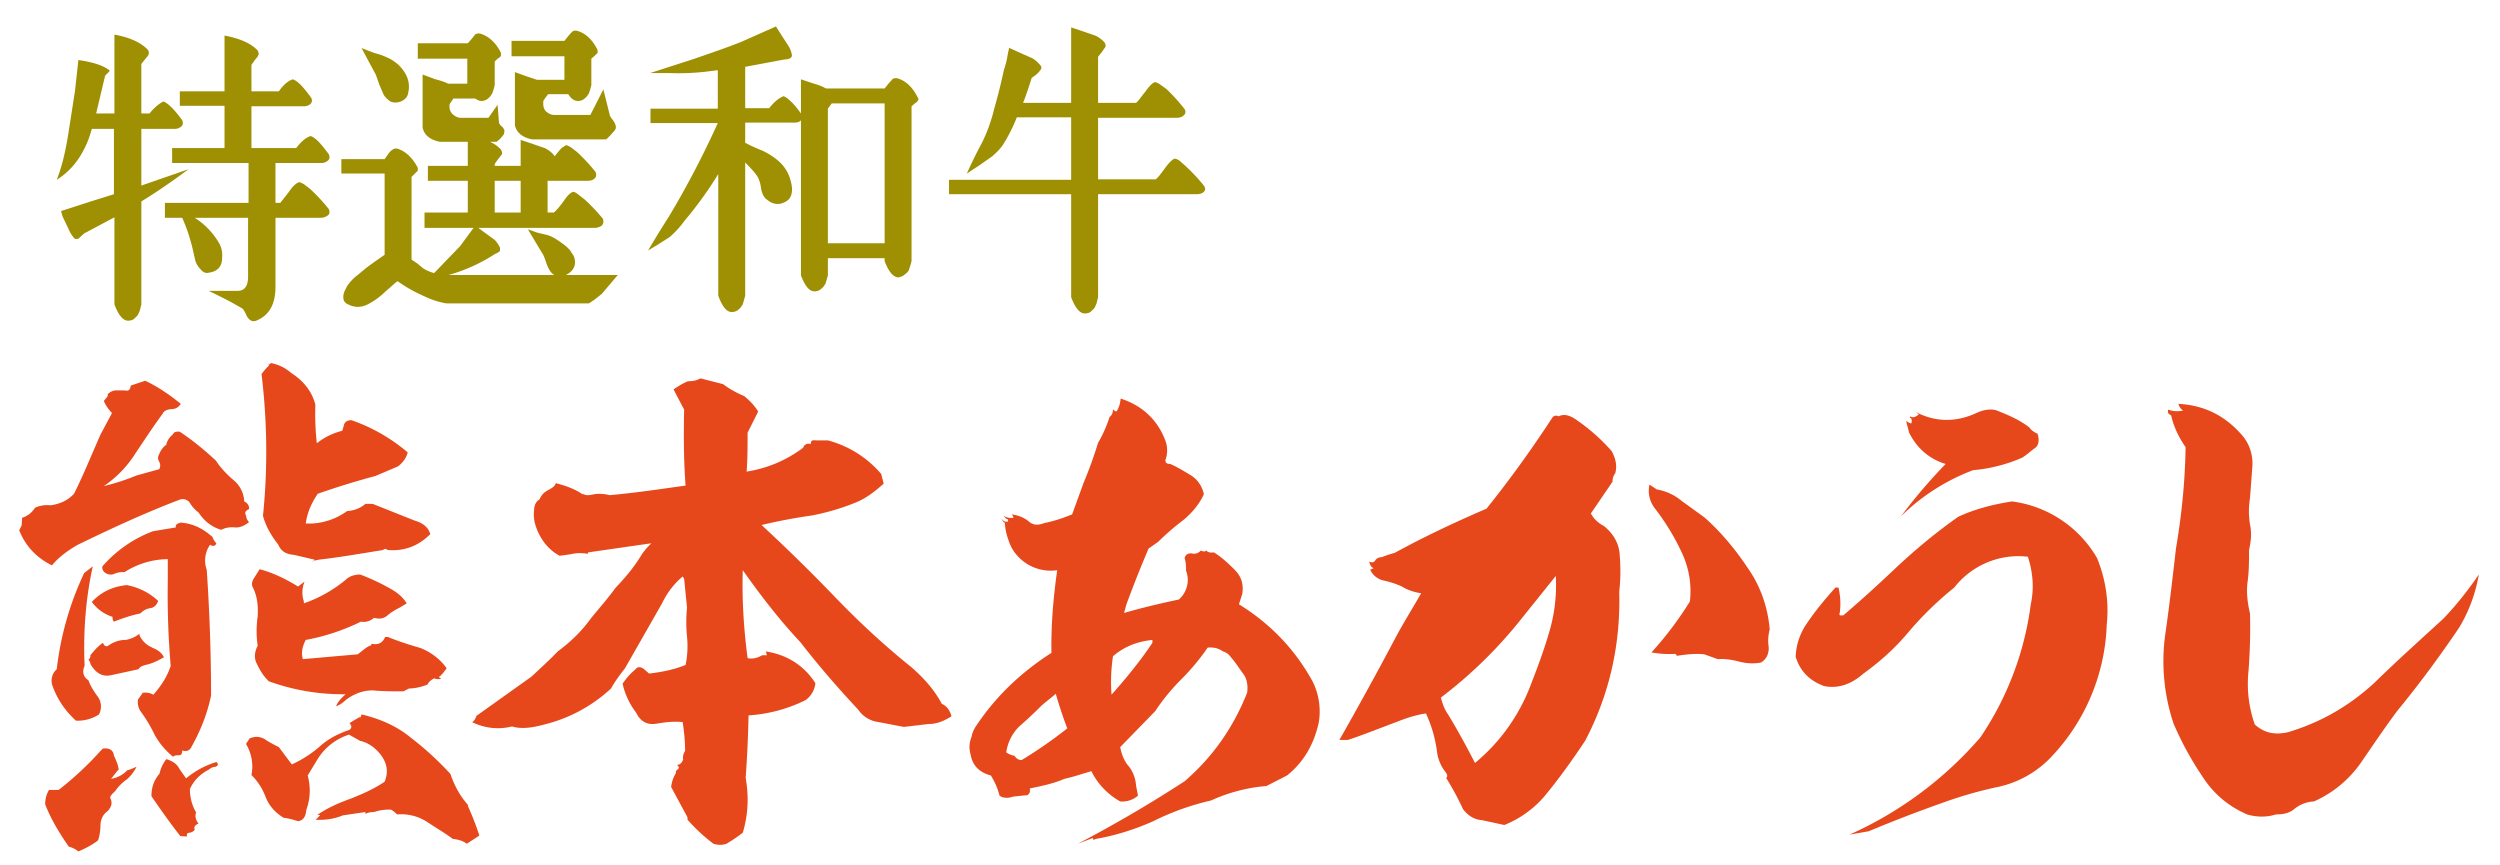
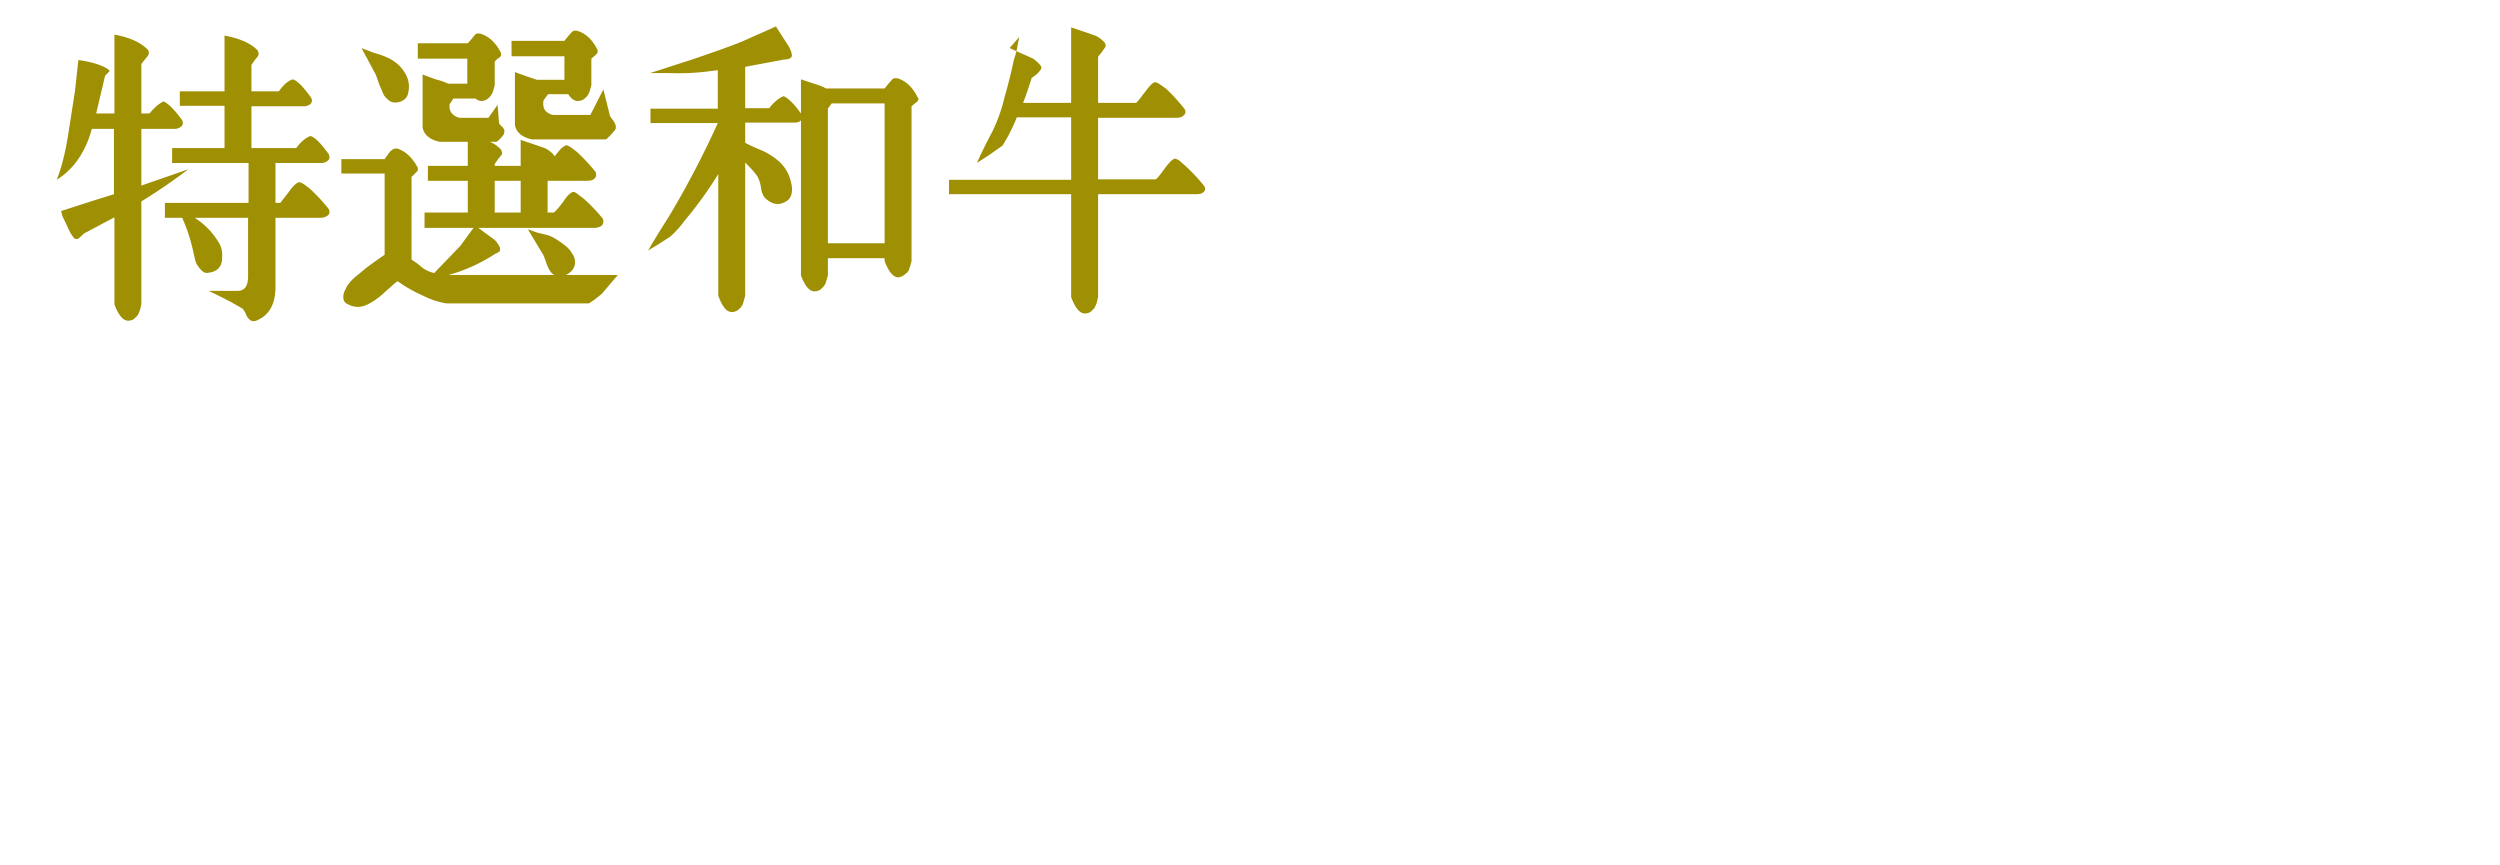
<svg xmlns="http://www.w3.org/2000/svg" version="1.1" viewBox="0 0 520 180">
  <g fill="#9F8F02">
-     <path d="M16.4 12.5c2.7.4 4.8 1 6.2 2 .2.1.2.3.1.4l-.5.5a1 1 0 0 0-.4.6L20 23.6h3.8V7.2c3.3.6 5.6 1.7 7 3.2.2.4.2.7.1.9 0 .2-.3.5-.7 1l-.8 1v10.3h1.7c1-1.2 1.9-2 2.9-2.5 1 .4 2.3 1.7 3.9 3.9.2.5.2 1-.2 1.3a2 2 0 0 1-1.5.5h-6.8v11.8l9.8-3.4c-4 3-7.2 5.1-9.8 6.7v21.4c-.2.8-.3 1.4-.5 1.7-.1.4-.4.8-.8 1.1-.3.4-.8.6-1.5.6-1 0-2-1.2-2.8-3.4V45.2l-6 3.2c-.2 0-.4.3-.8.6a6 6 0 0 1-.8.7h-.6c-.5-.5-1-1.2-1.4-2.2L13 45l-.3-1.1 6.5-2.1 4.5-1.4V26.8h-4.6c-.4 1.4-.8 2.6-1.3 3.6-1.4 3-3.3 5.3-6 7 1-2.5 1.8-5.7 2.4-9.5l1.4-9 .7-6.4zm35.9 9.6v8.7h9.3c1-1.3 2-2.2 3-2.5 1 .3 2.2 1.6 3.8 3.8.2.5.2 1-.2 1.3a2 2 0 0 1-1.4.5h-9.5v8.3h1l1.8-2.3c.8-1.2 1.5-1.8 2.1-2 .3 0 .6.2 1 .4l1.3 1a37.5 37.5 0 0 1 3.9 4.2c.2.5.2 1-.2 1.3-.4.3-.9.5-1.5.5h-9.4v14.3c0 3.7-1.3 6-4 7.1-.8.3-1.4 0-2-1-.4-1-.8-1.5-1-1.6L48 62.8a124 124 0 0 0-4.6-2.3h6c1.5 0 2.2-1 2.2-3V45.3H40.5a15.4 15.4 0 0 1 5.2 5.5c.4.8.6 1.7.5 2.9 0 1.7-1 2.8-2.7 3-.6.2-1.2 0-1.7-.6-.5-.5-1-1.2-1.2-2l-.5-2.2a36 36 0 0 0-2.2-6.6h-3.6v-3.1h17.4v-8.3H35.8v-3.1h10.9V22h-9.3V19h9.3V7.4c3.3.6 5.6 1.7 6.9 3.1.2.5.3.8.1 1 0 .2-.3.5-.7 1l-.7 1V19H58c.9-1.3 1.9-2.2 2.9-2.5 1 .3 2.2 1.6 3.8 3.8.3.5.2 1-.1 1.3a2 2 0 0 1-1.5.5h-11zM86.8 9h10.5l.8-.9.8-1c.3-.1.6-.2 1-.1 1.7.5 3.2 1.8 4.3 4v.6c-.1.2-.3.4-.7.6l-.6.6v4.9a15 15 0 0 1-.5 1.7c-.2.3-.4.7-.8 1-.4.4-.9.6-1.5.6a2 2 0 0 1-1.2-.5h-4.6l-.8 1.2v.6c0 .6.3 1.1.7 1.5.5.4 1 .7 1.6.7h5.8l1.9-2.7.3 3.8c.1.2.3.5.7.8.3.4.5.7.4 1 0 .3-.1.6-.3.8l-.6.7-.7.6h-1.4c1 .4 1.7 1 2.3 1.6.2.4.3.8.2 1l-.8 1-.7 1v.4h5.4v-5.4l2.4.8 2.6.9a5.5 5.5 0 0 1 2.1 1.7 19.2 19.2 0 0 1 1.4-1.7l.9-.6c.3 0 .6.2 1 .4l1.3 1a37.5 37.5 0 0 1 3.9 4.2c.2.6.1 1-.2 1.3-.4.4-.9.5-1.5.5h-8.3v6.6h1.3c.5-.4 1.1-1.1 2-2.3.7-1.1 1.4-1.8 2-2 .3 0 .6.2 1 .5l1.3 1a37.5 37.5 0 0 1 3.9 4.1c.2.6.1 1-.2 1.4-.4.3-1 .5-1.5.5H99.5a240.9 240.9 0 0 0 3.4 2.5c.4.4.8 1 1.1 1.6v.7a3 3 0 0 1-1 .6 35.1 35.1 0 0 1-9.7 4.4h22c-.6-.3-1.1-1-1.6-2.3-.4-1.2-.7-2-.9-2.2l-3-5 2 .7 2.1.5a8 8 0 0 1 2 1c1.7 1.1 2.7 2 3 2.7.5.6.7 1.2.7 2 0 1.1-.7 2-1.9 2.6h10.8l-3.3 3.9-1.5 1.2-1.2.8H92.8a17 17 0 0 1-4.6-1.5 32 32 0 0 1-4-2.1l-1.5-1c-.4.2-1.2 1-2.6 2.2a14.9 14.9 0 0 1-3.6 2.6c-1.4.7-2.8.7-4.1 0-1-.4-1.2-1.3-.8-2.6l.3-.6.3-.6a9.5 9.5 0 0 1 2.2-2.3l1.8-1.5A112.9 112.9 0 0 1 80 53V36.1h-9v-3h9l.7-1c.3-.4.6-.8 1-1 .2-.2.5-.2.9-.2 1.7.5 3.2 1.9 4.3 4v.6l-.7.7-.6.6V54l1.2.8 1.2 1a7.7 7.7 0 0 0 2.3 1l5.4-5.6 2.8-3.8H88.3v-3.2h9v-6.6H89v-3.1h8.3v-5h-5.8c-2-.4-3.3-1.4-3.6-3v-11l2.7 1c1.2.3 2 .6 2.6.9h4v-5.2H86.9V9zm-11.6 1l2.6 1c1.1.3 2 .6 2.8 1 .8.3 1.6.9 2.3 1.5 1.8 1.8 2.5 3.7 2 5.8-.1.8-.6 1.4-1.5 1.8-.8.3-1.6.3-2.2 0-.6-.4-1.1-.9-1.4-1.4l-.9-2.1-.7-2-3-5.6zm27.7 27.6v6.6h5.4v-6.6H103zM126 29h-15.3c-2-.4-3.3-1.4-3.6-3v-11l2.5.9 2.1.7h5.7v-4.9h-11V8.5h11l.8-1 .8-.9c.3-.2.6-.3 1-.2 1.8.5 3.2 1.8 4.3 4v.6l-.6.6-.7.6v5.5a15 15 0 0 1-.5 1.7c-.2.3-.4.7-.8 1-.4.4-.9.6-1.5.6-.8 0-1.4-.5-2-1.4H114c-.6.8-1 1.3-1 1.5v.5c0 .7.2 1.2.6 1.6.5.4 1 .7 1.6.7h7.6l2.7-5.3 1.3 5.2c0 .3.3.7.7 1.2.4.6.6 1 .6 1.5 0 .3-.2.6-.4.8l-.7.8-.8.8zM161.4 5.5l1.2 1.9 1.3 2c.4.6.7 1.3.8 2 .1.4-.2.7-.8.9l-.9.1-8 1.5v8.6h5c1-1.3 2-2.1 3-2.5.9.4 2.1 1.5 3.6 3.6v-7.1l2.7.9c1.1.3 2 .7 2.5 1H184l.8-1 .9-1c.2-.1.6-.2 1-.1 1.7.5 3.1 1.8 4.2 4 .2.2.2.4 0 .6 0 .2-.3.4-.6.6l-.7.6v32.2a15 15 0 0 1-.5 1.7c-.1.4-.4.7-.8 1-.4.4-.9.6-1.5.7-1.1-.1-2-1.3-2.8-3.4v-.6h-11.8v3.6l-.5 1.7c-.2.3-.4.7-.8 1-.4.4-.9.6-1.5.6-1.1 0-2-1.2-2.8-3.3V25c-.3.4-.8.5-1.4.5H155v4.2a33 33 0 0 0 3.5 1.6 14.5 14.5 0 0 1 3.2 2 8 8 0 0 1 2.8 4.5c.5 1.8.2 3.2-.7 3.9-1.4 1-2.9 1-4.3-.2-.6-.4-1-1.2-1.2-2.3a6.8 6.8 0 0 0-.7-2.4c-.5-.8-1.4-1.8-2.6-3v27.7l-.5 1.8c-.2.3-.4.7-.8 1-.4.4-.9.6-1.5.6-1.1 0-2-1.2-2.8-3.4V36.2a78.6 78.6 0 0 1-7 9.7 19.6 19.6 0 0 1-3.1 3.4l-2.5 1.6-2 1.2a212.6 212.6 0 0 1 4.3-7 190.8 190.8 0 0 0 10.2-19.5h-14v-3h14v-8l-1.6.2a50.3 50.3 0 0 1-8.5.4h-4a13981.5 13981.5 0 0 0 8.7-2.8c3.8-1.3 7.3-2.5 10.3-3.7l7.2-3.2zm11.6 16l-.8 1.1v28H184V21.5h-11zM210 10l2.2 1 2.5 1.1c.7.4 1.3 1 1.8 1.6.2.3.1.7-.2 1a4 4 0 0 1-1 1l-.7.5c-.5 1.5-1 3.2-1.8 5.2h10V5.7l2.4.8 2.6.9c.7.3 1.4.8 2 1.5.2.4.2.7.1.9l-.7 1-.8 1v9.6h7.9c.5-.4 1-1.2 1.9-2.3.8-1.1 1.4-1.8 2-2 .3 0 .7.2 1 .4l1.4 1a37.5 37.5 0 0 1 3.8 4.2c.3.5.2 1-.2 1.3-.4.4-.9.5-1.5.5h-16.3v12.8h12c.5-.4 1.1-1.2 1.9-2.3.8-1.1 1.5-1.8 2-2 .3 0 .7.2 1 .4a37.5 37.5 0 0 1 5.1 5.2c.4.6.3 1 0 1.3-.4.4-1 .5-1.6.5h-20.4v21.4c-.2.8-.3 1.4-.5 1.7-.1.4-.4.8-.8 1.1-.3.4-.8.6-1.5.6-1 0-2-1.2-2.8-3.4V40.4h-25.4v-3h25.4V24.4h-11.3a34 34 0 0 1-3 5.9c-.7.9-1.4 1.6-2.1 2.2l-2.7 1.9-2.6 1.7a94.2 94.2 0 0 1 3.2-6.5 34 34 0 0 0 2.5-7 117.8 117.8 0 0 0 2-8 19 19 0 0 0 .8-3.2l.3-1.5z" />
+     <path d="M16.4 12.5c2.7.4 4.8 1 6.2 2 .2.1.2.3.1.4l-.5.5a1 1 0 0 0-.4.6L20 23.6h3.8V7.2c3.3.6 5.6 1.7 7 3.2.2.4.2.7.1.9 0 .2-.3.5-.7 1l-.8 1v10.3h1.7c1-1.2 1.9-2 2.9-2.5 1 .4 2.3 1.7 3.9 3.9.2.5.2 1-.2 1.3a2 2 0 0 1-1.5.5h-6.8v11.8l9.8-3.4c-4 3-7.2 5.1-9.8 6.7v21.4c-.2.8-.3 1.4-.5 1.7-.1.4-.4.8-.8 1.1-.3.4-.8.6-1.5.6-1 0-2-1.2-2.8-3.4V45.2l-6 3.2c-.2 0-.4.3-.8.6a6 6 0 0 1-.8.7h-.6c-.5-.5-1-1.2-1.4-2.2L13 45l-.3-1.1 6.5-2.1 4.5-1.4V26.8h-4.6c-.4 1.4-.8 2.6-1.3 3.6-1.4 3-3.3 5.3-6 7 1-2.5 1.8-5.7 2.4-9.5l1.4-9 .7-6.4zm35.9 9.6v8.7h9.3c1-1.3 2-2.2 3-2.5 1 .3 2.2 1.6 3.8 3.8.2.5.2 1-.2 1.3a2 2 0 0 1-1.4.5h-9.5v8.3h1l1.8-2.3c.8-1.2 1.5-1.8 2.1-2 .3 0 .6.2 1 .4l1.3 1a37.5 37.5 0 0 1 3.9 4.2c.2.5.2 1-.2 1.3-.4.3-.9.5-1.5.5h-9.4v14.3c0 3.7-1.3 6-4 7.1-.8.3-1.4 0-2-1-.4-1-.8-1.5-1-1.6L48 62.8a124 124 0 0 0-4.6-2.3h6c1.5 0 2.2-1 2.2-3V45.3H40.5a15.4 15.4 0 0 1 5.2 5.5c.4.8.6 1.7.5 2.9 0 1.7-1 2.8-2.7 3-.6.2-1.2 0-1.7-.6-.5-.5-1-1.2-1.2-2l-.5-2.2a36 36 0 0 0-2.2-6.6h-3.6v-3.1h17.4v-8.3H35.8v-3.1h10.9V22h-9.3V19h9.3V7.4c3.3.6 5.6 1.7 6.9 3.1.2.5.3.8.1 1 0 .2-.3.5-.7 1l-.7 1V19H58c.9-1.3 1.9-2.2 2.9-2.5 1 .3 2.2 1.6 3.8 3.8.3.5.2 1-.1 1.3a2 2 0 0 1-1.5.5h-11zM86.8 9h10.5l.8-.9.8-1c.3-.1.6-.2 1-.1 1.7.5 3.2 1.8 4.3 4v.6c-.1.2-.3.4-.7.6l-.6.6v4.9a15 15 0 0 1-.5 1.7c-.2.3-.4.7-.8 1-.4.4-.9.6-1.5.6a2 2 0 0 1-1.2-.5h-4.6l-.8 1.2v.6c0 .6.3 1.1.7 1.5.5.4 1 .7 1.6.7h5.8l1.9-2.7.3 3.8c.1.2.3.5.7.8.3.4.5.7.4 1 0 .3-.1.6-.3.8l-.6.7-.7.6h-1.4c1 .4 1.7 1 2.3 1.6.2.4.3.8.2 1l-.8 1-.7 1v.4h5.4v-5.4l2.4.8 2.6.9a5.5 5.5 0 0 1 2.1 1.7 19.2 19.2 0 0 1 1.4-1.7l.9-.6c.3 0 .6.2 1 .4l1.3 1a37.5 37.5 0 0 1 3.9 4.2c.2.6.1 1-.2 1.3-.4.4-.9.5-1.5.5h-8.3v6.6h1.3c.5-.4 1.1-1.1 2-2.3.7-1.1 1.4-1.8 2-2 .3 0 .6.2 1 .5l1.3 1a37.5 37.5 0 0 1 3.9 4.1c.2.6.1 1-.2 1.4-.4.3-1 .5-1.5.5H99.5a240.9 240.9 0 0 0 3.4 2.5c.4.4.8 1 1.1 1.6v.7a3 3 0 0 1-1 .6 35.1 35.1 0 0 1-9.7 4.4h22c-.6-.3-1.1-1-1.6-2.3-.4-1.2-.7-2-.9-2.2l-3-5 2 .7 2.1.5a8 8 0 0 1 2 1c1.7 1.1 2.7 2 3 2.7.5.6.7 1.2.7 2 0 1.1-.7 2-1.9 2.6h10.8l-3.3 3.9-1.5 1.2-1.2.8H92.8a17 17 0 0 1-4.6-1.5 32 32 0 0 1-4-2.1l-1.5-1c-.4.2-1.2 1-2.6 2.2a14.9 14.9 0 0 1-3.6 2.6c-1.4.7-2.8.7-4.1 0-1-.4-1.2-1.3-.8-2.6l.3-.6.3-.6a9.5 9.5 0 0 1 2.2-2.3l1.8-1.5A112.9 112.9 0 0 1 80 53V36.1h-9v-3h9l.7-1c.3-.4.6-.8 1-1 .2-.2.5-.2.9-.2 1.7.5 3.2 1.9 4.3 4v.6l-.7.7-.6.6V54l1.2.8 1.2 1a7.7 7.7 0 0 0 2.3 1l5.4-5.6 2.8-3.8H88.3v-3.2h9v-6.6H89v-3.1h8.3v-5h-5.8c-2-.4-3.3-1.4-3.6-3v-11l2.7 1c1.2.3 2 .6 2.6.9h4v-5.2H86.9V9zm-11.6 1l2.6 1c1.1.3 2 .6 2.8 1 .8.3 1.6.9 2.3 1.5 1.8 1.8 2.5 3.7 2 5.8-.1.8-.6 1.4-1.5 1.8-.8.3-1.6.3-2.2 0-.6-.4-1.1-.9-1.4-1.4l-.9-2.1-.7-2-3-5.6zm27.7 27.6v6.6h5.4v-6.6H103zM126 29h-15.3c-2-.4-3.3-1.4-3.6-3v-11l2.5.9 2.1.7h5.7v-4.9h-11V8.5h11l.8-1 .8-.9c.3-.2.6-.3 1-.2 1.8.5 3.2 1.8 4.3 4v.6l-.6.6-.7.6v5.5a15 15 0 0 1-.5 1.7c-.2.3-.4.7-.8 1-.4.4-.9.6-1.5.6-.8 0-1.4-.5-2-1.4H114c-.6.8-1 1.3-1 1.5v.5c0 .7.2 1.2.6 1.6.5.4 1 .7 1.6.7h7.6l2.7-5.3 1.3 5.2c0 .3.3.7.7 1.2.4.6.6 1 .6 1.5 0 .3-.2.6-.4.8l-.7.8-.8.8zM161.4 5.5l1.2 1.9 1.3 2c.4.6.7 1.3.8 2 .1.4-.2.7-.8.9l-.9.1-8 1.5v8.6h5c1-1.3 2-2.1 3-2.5.9.4 2.1 1.5 3.6 3.6v-7.1l2.7.9c1.1.3 2 .7 2.5 1H184l.8-1 .9-1c.2-.1.6-.2 1-.1 1.7.5 3.1 1.8 4.2 4 .2.2.2.4 0 .6 0 .2-.3.4-.6.6l-.7.6v32.2a15 15 0 0 1-.5 1.7c-.1.4-.4.7-.8 1-.4.4-.9.6-1.5.7-1.1-.1-2-1.3-2.8-3.4v-.6h-11.8v3.6l-.5 1.7c-.2.3-.4.7-.8 1-.4.4-.9.6-1.5.6-1.1 0-2-1.2-2.8-3.3V25c-.3.4-.8.5-1.4.5H155v4.2a33 33 0 0 0 3.5 1.6 14.5 14.5 0 0 1 3.2 2 8 8 0 0 1 2.8 4.5c.5 1.8.2 3.2-.7 3.9-1.4 1-2.9 1-4.3-.2-.6-.4-1-1.2-1.2-2.3a6.8 6.8 0 0 0-.7-2.4c-.5-.8-1.4-1.8-2.6-3v27.7l-.5 1.8c-.2.3-.4.7-.8 1-.4.4-.9.6-1.5.6-1.1 0-2-1.2-2.8-3.4V36.2a78.6 78.6 0 0 1-7 9.7 19.6 19.6 0 0 1-3.1 3.4l-2.5 1.6-2 1.2a212.6 212.6 0 0 1 4.3-7 190.8 190.8 0 0 0 10.2-19.5h-14v-3h14v-8l-1.6.2a50.3 50.3 0 0 1-8.5.4h-4a13981.5 13981.5 0 0 0 8.7-2.8c3.8-1.3 7.3-2.5 10.3-3.7l7.2-3.2zm11.6 16l-.8 1.1v28H184V21.5h-11zM210 10l2.2 1 2.5 1.1c.7.4 1.3 1 1.8 1.6.2.3.1.7-.2 1a4 4 0 0 1-1 1l-.7.5c-.5 1.5-1 3.2-1.8 5.2h10V5.7l2.4.8 2.6.9c.7.3 1.4.8 2 1.5.2.4.2.7.1.9l-.7 1-.8 1v9.6h7.9c.5-.4 1-1.2 1.9-2.3.8-1.1 1.4-1.8 2-2 .3 0 .7.2 1 .4l1.4 1a37.5 37.5 0 0 1 3.8 4.2c.3.5.2 1-.2 1.3-.4.4-.9.5-1.5.5h-16.3v12.8h12c.5-.4 1.1-1.2 1.9-2.3.8-1.1 1.5-1.8 2-2 .3 0 .7.2 1 .4a37.5 37.5 0 0 1 5.1 5.2c.4.6.3 1 0 1.3-.4.4-1 .5-1.6.5h-20.4v21.4c-.2.8-.3 1.4-.5 1.7-.1.4-.4.8-.8 1.1-.3.4-.8.6-1.5.6-1 0-2-1.2-2.8-3.4V40.4h-25.4v-3h25.4V24.4h-11.3a34 34 0 0 1-3 5.9l-2.7 1.9-2.6 1.7a94.2 94.2 0 0 1 3.2-6.5 34 34 0 0 0 2.5-7 117.8 117.8 0 0 0 2-8 19 19 0 0 0 .8-3.2l.3-1.5z" />
  </g>
  <g fill="#E6471B">
-     <path d="M35.6 85.1c-1 .1-1.5.4-1.8 1-2 2.7-3.8 5.5-5.5 8a23 23 0 0 1-6.7 7c2.2-.5 4.6-1.3 6.8-2.2l4.7-1.3c.3-.5.3-1 0-1.6-.3-.5-.3-1 0-1.5.3-.8.8-1.5 1.5-2 .1-.8.7-1.6 1.4-2.2.1-.4.7-.6 1.4-.5 2.7 1.8 5 3.7 7.5 6 .9 1.4 2.2 2.8 3.6 4a6.1 6.1 0 0 1 2.3 4.5c.7.3 1.1 1 1 1.6-.7.3-1 .7-.6 1.4 0 .5.3 1 .6 1.3-1 .8-2 1.2-3 1.1-1.1-.1-2 .1-2.8.5-2-.6-3.5-1.8-4.7-3.6a6.7 6.7 0 0 1-1.8-2c-.5-.7-1.4-1-2.3-.6-7.1 2.7-14.2 6-21 9.3-2.1 1.2-4 2.6-5.4 4.3-3.2-1.6-5.5-4-6.8-7.3l.5-1 .1-1.6c1-.3 2-1 2.7-2.1 1.1-.5 2.2-.6 3.3-.5 1.9-.3 3.5-1 4.8-2.4 2-4 3.6-8 5.5-12.3l2.4-4.5a7.7 7.7 0 0 1-1.7-2.5l.8-1V82c.4-.4.9-.7 1.6-.8h2c.7.2 1.1-.1 1.2-1l3-1c2.6 1.2 5.2 3 7.4 4.8-.5.8-1.2 1.1-2 1.1zm-11 75l-1.5 1.9a6 6 0 0 0 3.4-1.8c.6-.1 1.1-.4 1.9-.7-.5 1-1.2 1.9-2 2.6-1 .7-1.8 1.5-2.4 2.4-.5.5-1 .9-1.1 1.4.5 1 .4 1.8-.5 2.8-1 .7-1.5 1.8-1.5 3 0 1-.2 2.2-.5 3.1-1.3 1-2.7 1.7-4.1 2.3a5 5 0 0 0-2-1c-2-2.9-3.7-5.7-4.9-8.8 0-1 .2-2 .8-3h2c3.1-2.4 6.1-5.2 8.7-8.1l.5-.5c1.4-.2 2.2.4 2.3 1.5.5 1 .9 2 1 3zm-7-21.6c-.6 1.3-.2 2.4.8 3 .4 1.2 1.2 2.4 2 3.5.7 1 .8 2.4.2 3.6a8.2 8.2 0 0 1-4.8 1.3c-2.3-2.1-4-4.6-5-7.6-.2-1 0-2.2 1-3.1.8-6.8 2.6-13.4 5.7-20l1.8-1.4c-1.5 6.8-2 13.8-1.7 20.7zm14-3.8c1.1.4 2 1 2.5 2-1.2.7-2.4 1.3-3.8 1.6-.7.2-1.2.4-1.5.9l-5.5 1.2c-2 .5-3.4-.4-4.5-2.3 0-.3-.2-.6-.4-1 .3-.1.4-.3.4-.8.8-1 1.6-1.9 2.6-2.6.3.7.7 1 1.4.4 1-.6 2-1 3.4-1 1-.2 2-.6 2.8-1.3v.3a5 5 0 0 0 2.7 2.6zm-.4-8.2c-1 .2-1.5.6-2 1.1-2 .4-3.7 1-5.5 1.7-.2-.2-.3-.5-.3-1a8.5 8.5 0 0 1-4.3-3.1c1.9-2 4.2-3.2 7.3-3.5 2.5.5 4.7 1.6 6.5 3.3-.3.8-.8 1.4-1.7 1.5zM45 113c-.2.6-.7.7-1.3.3a5.7 5.7 0 0 0-.7 5.2c.6 8.8.9 17.6.9 26.2-.8 3.8-2.2 7.3-4 10.5-.4.9-1 1.2-2 .9 0 .7-.2 1-.7 1-.5 0-.9 0-1.2.3a15.6 15.6 0 0 1-3.8-4.5 30 30 0 0 0-3-5c-.5-.8-.6-1.6-.5-2.4l1-1.4c.8-.1 1.5 0 2.2.4 1.6-1.8 2.9-3.8 3.6-6-.5-6-.7-11.8-.6-17.9v-4.3a17 17 0 0 0-9 2.7c-.7 0-1.4 0-2.2.4a2 2 0 0 1-2-.4c-.3-.3-.5-.7-.4-1.2 2.8-3.2 6.3-5.7 10.5-7.3l4.8-.8c-.2-.5.2-.8 1-1 2.5.2 4.6 1.2 6.6 3 .2.6.5 1 .8 1.3zm-6.3 48.9c1.8-1.5 4-2.7 6.3-3.4.5.4.4.8-.2 1-.6 0-1 .3-1.4.6-1.9 1-3.1 2.3-3.9 4 0 1.7.4 3.4 1.3 4.9-.3.7-.1 1.6.5 2.3-.8.3-1 .8-.8 1.3-.2.3-.6.5-1 .6-.6 0-.7.3-.6.8l-1.4-.1c-2.1-2.7-4.1-5.5-6-8.3 0-1.8.5-3.3 1.7-4.7a7 7 0 0 1 1.4-3c1.3.4 2.2 1 2.7 2l1.4 2zm58.6 5.7c.9 2 1.7 4 2.4 6.2l-2.6 1.7c-.8-.6-1.8-.9-2.9-1-1.6-1.2-3.5-2.3-5.3-3.5a9.9 9.9 0 0 0-6.3-1.6 5 5 0 0 0-1.3-1 10 10 0 0 0-3.5.5c-.6 0-1.3.1-1.8.4v-.4l-4.7.7c-1.9.8-3.8 1-5.7.9a4 4 0 0 0 1-1H66c2.2-1.5 4.5-2.5 7-3.4 2.5-1 4.8-2 7-3.5.9-2.2.5-4.2-1.3-6.2-1.1-1.2-2.4-2-3.8-2.3l-2.3-1.3A12 12 0 0 0 66 158l-2 3.3c.7 2.6.5 5-.3 7.2-.1 1.4-.7 2.2-1.7 2.3-1-.3-2-.6-3-.7-1.8-1.1-3-2.5-3.7-4.2-.7-1.9-1.7-3.4-3-4.7a9 9 0 0 0-1.1-6.4c0-.3.4-.6.7-1.2 1.2-.5 2.1-.4 3.1.1 1 .7 2 1.2 3 1.7l2.7 3.6c2.2-1 4.2-2.3 6-3.9 1.7-1.5 3.7-2.5 6-3.3.5-.4.5-.8 0-1.4l2-1.2h.3l.2-.6c3.8.9 7.3 2.4 10.2 4.8a63 63 0 0 1 8.3 7.6c.8 2.4 2 4.6 3.7 6.5zm-34-46.5a5.9 5.9 0 0 0-.1 4v.4a28.2 28.2 0 0 0 8.7-4.9c.7-.7 1.8-1.1 3-1.1a44 44 0 0 1 6.4 3c1.4.8 2.5 1.7 3.3 3l-1.5.9c-1 .5-1.8 1-2.5 1.6-.8.7-1.7.8-2.8.5-.8.7-1.8 1-2.7.8-3.7 1.8-7.6 3.1-11.5 3.8-.7 1.3-1 2.7-.6 4l11.4-1 1.8-1.4.7-.4c.2 0 .3 0 .4-.4 1.4.3 2.3-.2 2.8-1.4h.6c2.2.9 4.4 1.6 6.8 2.3 2 .8 4 2.2 5.4 4.2-.5.7-1 1.4-1.6 1.8 0 0 .2.3.5.4-.5.1-1 .1-1.5-.1-.6.3-1.1.7-1.4 1.3-1.3.5-2.6.8-3.8.8l-1.2.6c-2.2 0-4.2 0-6.4-.2-2.1 0-4 .8-5.6 2-.7.7-1.4 1.1-2 1.3.4-1 1.1-1.7 2-2.5a45 45 0 0 1-16-2.7c-1-1-1.7-2-2.4-3.5-.7-1.2-.6-2.5.1-3.9-.3-2-.3-4 0-6.1.1-2 0-4-1-6-.4-.7-.1-1.5.4-2.2l1-1.6c2.7.7 5.4 2 8 3.6l1.3-1zm-7-45.6c-.1.4-.3.4-.4 0v.6c-.6.5-1.1 1.2-1.5 1.7 1.2 10 1.3 19.7.3 29.5.6 2.2 1.7 4.1 3.2 6 .5 1.3 1.6 2 3.2 2.1l4.3 1c-.1.3-.2.4-.5.3l1.5-.3c4.4-.5 8.9-1.3 13.3-2 .2-.3.6-.3.9 0 3.6.3 6.5-.9 8.9-3.3-.4-1.4-1.5-2.3-3.2-2.8l-8.8-3.5H76c-1 .9-2.3 1.4-3.8 1.5a13.7 13.7 0 0 1-7.5 2.6h-1.1c.3-2.3 1.2-4.3 2.5-6.2 4-1.4 7.9-2.6 12-3.7l4.7-2c1-.8 1.7-1.7 2-2.9a36.4 36.4 0 0 0-11.7-6.7c-.7 0-1.2.2-1.5.8l-.4 1.4c-2 .5-3.8 1.4-5.3 2.6-.3-2.7-.4-5.4-.3-8-.7-2.8-2.5-5-5-6.6a9 9 0 0 0-4.3-2.1zM154.7 82.3c1.2 1 2.2 2 3 3.3l-2.2 4.4c0 2.6 0 5.4-.2 8.1 4.3-.7 8.2-2.3 11.8-5 0-.3.3-.6.8-.8h.8c-.1-.6.2-.8 1-.7h2.5a22 22 0 0 1 11.1 7l.5 2c-2 1.8-3.9 3.2-6 4-3 1.2-5.8 2-8.8 2.6a117 117 0 0 0-10.6 2c5.3 4.9 10.3 9.8 15.3 15 5 5.2 10.3 10.1 15.9 14.6 2.5 2.2 4.7 4.6 6.3 7.6 1.1.5 1.7 1.4 2 2.6-1.6 1-3.1 1.6-4.8 1.6l-5.1.6-5.2-1a6 6 0 0 1-4.3-2.6c-4.2-4.5-8.2-9.1-12-14-4.5-4.8-8.4-9.9-12-15-.2 6 .2 12.2 1 18.3 1 .2 2 0 3-.6h1l-.2-.8c4.5.7 8 3 10.3 6.6a5 5 0 0 1-2 3.5 31 31 0 0 1-11.9 3.2 256 256 0 0 1-.6 13c.7 4 .5 7.7-.6 11.4a31 31 0 0 1-3.4 2.3c-.8.3-1.7.3-2.7 0-2-1.5-3.8-3.2-5.4-5v-.5l-3.4-6.3c.1-.9.4-2 1-2.9-.1-.3 0-.5.4-.8.3-.2.3-.5-.2-.9.6 0 1-.4 1.3-1.1-.1-.6 0-1.2.4-1.8 0-2-.2-4-.5-6-1.7-.2-3.5 0-5.3.3-2 .4-3.5-.4-4.4-2.3a15.2 15.2 0 0 1-2.8-6c.7-1 1.5-2 2.6-2.9.5-.7 1.2-.7 2 0l.9.8c2.6-.3 5.2-.8 7.6-1.8.4-1.9.5-3.9.3-5.9-.2-1.9-.2-4 0-6l-.6-6-.3-.5a16.8 16.8 0 0 0-4.3 5.6L130 139c-1.1 1.4-2 2.6-2.9 4.2a31.5 31.5 0 0 1-14.3 7.6c-2.6.7-4.7.8-6.3.3a12 12 0 0 1-8.3-.9c.4-.2.7-.7.9-1.3l11.5-8.2c1.9-1.8 3.8-3.5 5.4-5.2 2.7-2 5-4.2 7-7 2-2.4 3.8-4.5 5-6.2 2-2.1 3.9-4.3 5.5-7a14 14 0 0 1 2-2.3l-13.2 1.9v.3a8.8 8.8 0 0 0-3.7.1l-2.2.3c-2.6-1.4-4.4-3.9-5.2-7-.2-1-.2-1.9-.1-2.5 0-1 .4-1.8 1.1-2.2.4-.9.9-1.5 1.9-2 .7-.4 1.3-.7 1.5-1.4 2 .5 4 1.2 5.7 2.4l-.1-.3c.3.4 1 .5 1.9.3 1.3-.3 2.6-.2 3.7.1 5.5-.5 10.8-1.3 15.8-2-.4-5.3-.4-10.5-.3-15.8l-2.2-4.2c1-.7 2-1.3 3-1.7.9 0 1.7-.1 2.6-.6l4.7 1.2c1.3 1 2.8 1.8 4.4 2.5zM242.4 95.7c0 .5.2.8 1 .8 1.4.6 2.7 1.4 4.2 2.3a6 6 0 0 1 2.8 4c-1 2.2-2.6 4-4.3 5.4a52.3 52.3 0 0 0-5.2 4.5l-2 1.4c-1.7 4-3.2 7.8-4.6 11.6l-.5 1.8c3.8-1.1 7.6-2 11.4-2.8a5.4 5.4 0 0 0 1.5-6c0-.8 0-1.7-.3-2.6.2-.8.7-1 1.4-1 .8.2 1.4 0 2-.6.3.2.6.2.8.2l.3-.2c.3.4.9.5 1.6.4 1.6 1 2.9 2.2 4.3 3.6s1.9 3 1.6 5l-.7 2.2c6.5 4 11.6 9.3 15.3 16a14 14 0 0 1 1.3 8.6c-1 4.5-3.1 8.2-6.6 11l-4.3 2.2c-4 .3-8 1.4-11.5 3-4.3 1-8.2 2.4-12 4.3-3.8 1.7-7.9 3-12 3.7l-.4.2a.8.8 0 0 1-.2-.4l-3.1 1.2c7.6-4 15-8.3 22.2-13 5.8-5 10.1-11.1 13-18.4.2-1.4 0-2.8-.7-3.8-.9-1.2-1.7-2.5-2.6-3.5-.5-.7-1-1.1-1.7-1.3-1-.7-2-.9-3.2-.8a46 46 0 0 1-5.4 6.5c-2.1 2.1-4 4.4-5.5 6.7l-7.3 7.5c.3 1.5.8 2.9 1.8 4 1 1.3 1.4 2.7 1.5 4l.4 2.1a5 5 0 0 1-3.7 1.2 14.7 14.7 0 0 1-6-6.3c-2 .6-3.8 1.2-5.6 1.6-2.3 1-4.8 1.5-7.2 2 .1.7 0 1-.5 1.4a97 97 0 0 0-3 .3c-1.1.4-2.1.3-2.8-.2-.4-1.6-1-2.9-1.8-4.2-2.3-.6-3.8-2-4.2-4.3-.4-1.4-.3-2.5.2-3.8.1-.7.5-1.6 1-2.3 4-6 9.2-11 15.6-15.1-.1-5.8.4-11.6 1.2-17.2a9.3 9.3 0 0 1-9.6-4.9c-.7-1.6-1.2-3.2-1.3-5-.3 0-.5-.4-.6-.8.3.5.6.7 1.2.6 0 0 .2-.2 0-.5-.3 0-.6-.4-.8-.7.6.4 1.3.5 2 .4a1 1 0 0 0-.4-.7 7 7 0 0 1 3.4 1.3c1 1 2.1 1 3.4.5 2-.4 3.8-1 5.8-1.8l2.4-6.6a87 87 0 0 0 3-8.3c1-1.7 1.8-3.5 2.4-5.4.5-.3.7-.9.7-1.6.1.2.4.4.7.5.6-.8.8-1.8.9-2.7 4.3 1.4 7.5 4.2 9.2 8.5.6 1.4.6 3 .1 4.3zm-22.8 48.6c-1.1 1-2.3 1.8-3.3 2.8a77.9 77.9 0 0 1-4.3 4 9.4 9.4 0 0 0-2.7 5.4c.6.4 1.1.6 1.7.7.4.6.9.9 1.5.9a94 94 0 0 0 9.5-6.6c-.9-2.3-1.7-4.8-2.4-7.2zm20.2-11.2c-3.2.3-6 1.4-8.3 3.4-.4 2.7-.5 5.3-.3 8 3-3.4 6-7 8.5-10.8v-.6zM336 98.4c-.4.5-.6 1.1-.6 1.8l-4.5 6.6c.6 1.1 1.5 2 2.7 2.6 2 1.6 3.2 3.7 3.3 6.1.2 2.6.2 5-.1 7.5.3 11-2 21.4-7.1 31.1-2.8 4.2-5.6 8.1-8.6 11.7-2.3 2.6-5 4.5-8.2 5.8l-4.6-1c-1.7-.1-3-1-4-2.3-1-2.2-2.2-4.4-3.5-6.5.4-.3.2-.8-.2-1.3a8.6 8.6 0 0 1-1.7-4.1 27 27 0 0 0-2.3-8c-2.1.3-4.2 1-6.2 1.8-3.5 1.3-6.7 2.6-10 3.7h-1.8a810.6 810.6 0 0 0 11.8-21.5c1.6-3 3.5-6 5.2-9-1.3-.2-2.7-.6-4-1.4-1.3-.6-2.6-1-4-1.3a4 4 0 0 1-2.6-2.2l.7-.3c-.6-.3-.8-.9-.9-1.4.6.3 1 .2 1.3-.3.3-.4.7-.6 1.3-.6a21 21 0 0 1 2.7-.9c6.2-3.4 12.6-6.4 19.1-9.2A240 240 0 0 0 322.8 87c.3-.5.8-.7 1.4-.4 1-.5 2-.3 3.2.4 3 2 5.6 4.3 7.8 6.8.8 1.4 1.2 3 .8 4.5zm-13.8 33.2a34 34 0 0 0 1.4-11.8l-6.9 8.6a94 94 0 0 1-17 16.7c.3 1.1.7 2.4 1.5 3.5 2 3.3 3.8 6.6 5.6 10.1a38.8 38.8 0 0 0 11.5-16c1.4-3.6 2.8-7.3 3.9-11.1zm27.6-27.4l4.7 3.4c3.4 3 6.5 6.7 9 10.5 2.7 3.8 4.2 8.2 4.6 12.8a9.2 9.2 0 0 0-.2 3.8c0 1.4-.5 2.4-1.6 3.1-1.5.3-3.1.2-4.6-.2-1.5-.4-3-.6-4.4-.5l-2.8-1c-1.8-.2-3.7 0-5.6.3-.2 0-.3-.3-.4-.4-1.7.1-3.4 0-5-.3a71 71 0 0 0 8-10.6c.4-3.6-.2-7.1-1.8-10.4a48 48 0 0 0-5.6-9.1c-1-1.4-1.4-3.1-1-4.8l1.5 1a11 11 0 0 1 5.2 2.4zM438.2 130a42 42 0 0 1-11.5 27.4 21.5 21.5 0 0 1-11.7 6.4 87 87 0 0 0-11 3.2 290 290 0 0 0-15.3 5.9l-4 .7a78.1 78.1 0 0 0 27.2-20.2 64 64 0 0 0 10.5-27.7c.7-3.2.5-6.5-.6-9.9a16.9 16.9 0 0 0-15.3 6.4 69 69 0 0 0-9.3 9c-2.9 3.5-6 6.3-9.6 8.9-2.5 2.2-5.2 3.2-8.2 2.6-3-1.1-5-3.1-5.9-6.1a13 13 0 0 1 2.1-6.6c1.8-2.7 4-5.4 6.2-7.8h.6c.4 1.7.5 3.4.3 5 0 .3-.2.5 0 .8h.7c4-3.4 7.8-6.9 11.6-10.5 3.9-3.6 7.9-6.9 12.3-10 3.4-1.6 7.3-2.6 11.2-3.2a24 24 0 0 1 17.7 11.8c1.8 4.5 2.5 9.1 2 13.8zm-14.4-39.8c.4 1.2.3 2.3-.4 2.9-1 .7-1.8 1.5-2.8 2.1a32.6 32.6 0 0 1-10.2 2.6 42.7 42.7 0 0 0-15 9.6 112 112 0 0 1 9.3-10.9c-3.4-1-6-3.3-7.6-6.5l-.6-2.3.1-.1c.3.3.7.4.9.5.2-.3.2-.7 0-1.1-.2 0-.3-.2-.2-.4.6.4 1.2.1 1.8-.4l-.6-.5c4 2.1 8.3 2.2 12.6.2 1.3-.6 2.7-.9 4-.6 2.6 1 4.9 2 7 3.6.4.6 1 1 1.7 1.3zM468.5 96.9l-.5 6.7c-.3 1.9-.3 3.6 0 5.5.4 1.9.2 3.5-.2 5.3 0 2.3 0 4.5-.3 6.6-.3 2.2 0 4.5.5 6.6.1 3.9 0 7.9-.3 11.8-.4 3.9 0 7.6 1.3 11.3 2 1.8 4.2 2.2 6.9 1.6 6.7-2 12.7-5.4 18-10.3 4.6-4.5 9.5-8.9 14.3-13.3 2.8-2.9 5.2-6 7.4-9.2-.7 4-2.1 7.8-4.2 11.2-4 5.9-8.2 11.6-12.8 17.2-2.6 3.5-5.1 7.2-7.5 10.7a23.5 23.5 0 0 1-9.8 8.1 7 7 0 0 0-4 1.5c-1 .9-2.3 1.2-3.9 1.2-1.9.6-4 .6-6 0-3.9-1.7-7-4.3-9.3-7.9a66 66 0 0 1-6-11 40.9 40.9 0 0 1-1.8-18c.9-6.2 1.6-12.3 2.3-18.4 1.2-7.1 1.9-14 2-21.1-1.4-2-2.5-4.3-3-6.6-.6-.3-.8-.6-.6-1.2 1.1.4 2 .4 3.1.2-.5-.3-.8-.8-1-1.4 5.5.3 9.8 2.5 13.4 6.7a9 9 0 0 1 2 6.2z" />
-   </g>
+     </g>
</svg>